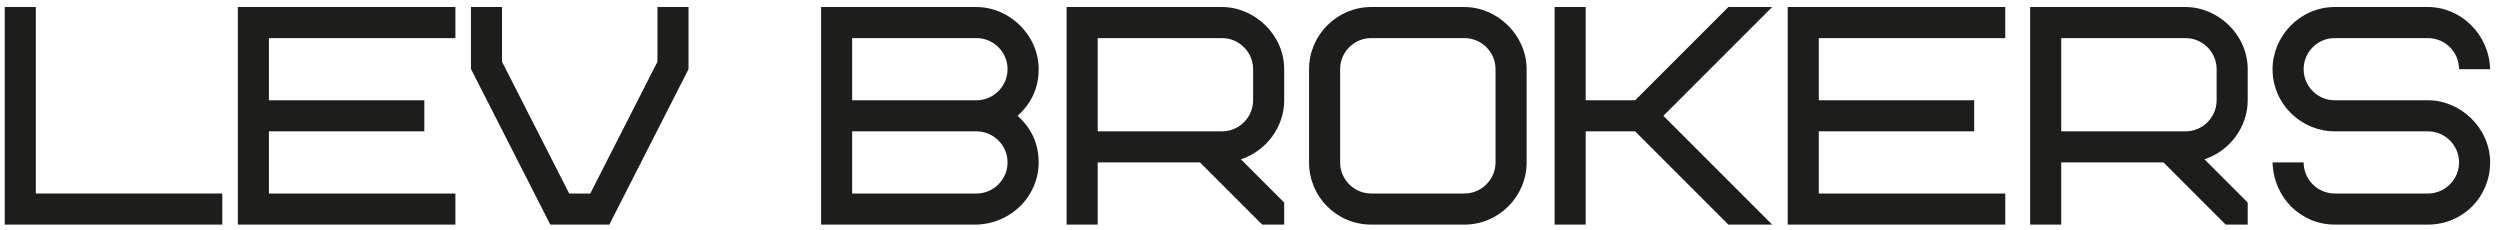
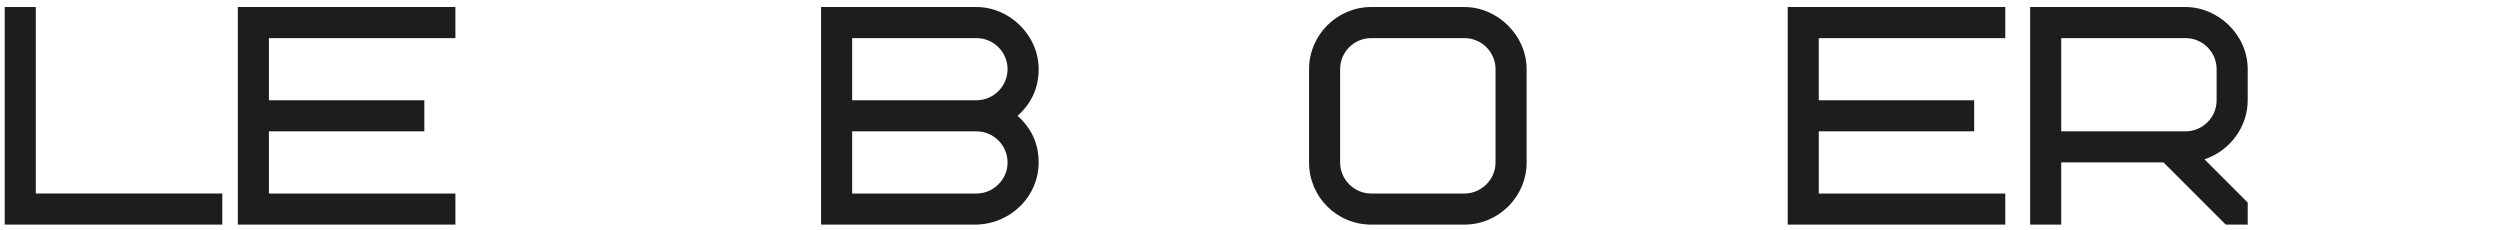
<svg xmlns="http://www.w3.org/2000/svg" id="_Слой_1" data-name="Слой_1" version="1.1" viewBox="0 0 185 17">
  <defs>
    <style>
      .st0 {
        fill: #1d1d1b;
      }
    </style>
  </defs>
  <path class="st0" d="M2.65,14.32h13.8v2.3H.35V.52h2.3v13.8Z" />
  <path class="st0" d="M19.9,7.42h11.5v2.3h-11.5v4.6h13.8v2.3h-16.1V.52h16.1v2.3h-13.8v4.6Z" />
-   <path class="st0" d="M34.85,5.12V.52h2.3v4.05l4.97,9.75h1.56l4.97-9.75V.52h2.3v4.6l-5.86,11.5h-4.37l-5.86-11.5Z" />
  <path class="st0" d="M60.76,16.62V.52h11.5c2.41,0,4.6,2.05,4.6,4.6,0,1.38-.53,2.53-1.56,3.45,1.03.92,1.56,2.07,1.56,3.45,0,2.48-2.02,4.53-4.6,4.6h-11.5ZM63.06,7.42h9.2c1.26,0,2.3-1.04,2.3-2.3s-1.03-2.3-2.3-2.3h-9.2v4.6ZM63.06,9.72v4.6h9.2c1.26,0,2.3-1.04,2.3-2.3s-1.03-2.3-2.3-2.3h-9.2Z" />
-   <path class="st0" d="M93.4,16.62l-4.6-4.6h-7.57v4.6h-2.3V.52h11.5c2.41,0,4.6,2.05,4.6,4.6v2.3c0,1.95-1.29,3.73-3.2,4.37l3.2,3.2v1.63h-1.63ZM92.73,5.12c0-1.26-1.03-2.3-2.3-2.3h-9.2v6.9h9.2c1.26,0,2.3-1.03,2.3-2.3v-2.3Z" />
  <path class="st0" d="M112.97,12.02c0,2.53-2.07,4.6-4.6,4.6h-6.9c-2.55,0-4.6-2.05-4.6-4.6v-6.9c0-2.53,2.07-4.6,4.6-4.6h6.9c2.44,0,4.6,2.09,4.6,4.6v6.9ZM110.67,5.12c0-1.26-1.03-2.3-2.3-2.3h-6.9c-1.27,0-2.3,1.03-2.3,2.3v6.9c0,1.26,1.03,2.3,2.3,2.3h6.9c1.26,0,2.3-1.04,2.3-2.3v-6.9Z" />
-   <path class="st0" d="M123.09,8.57l8.05,8.05h-3.24l-6.9-6.9h-3.66v6.9h-2.3V.52h2.3v6.9h3.66l6.9-6.9h3.24l-8.05,8.05Z" />
  <path class="st0" d="M134.59,7.42h11.5v2.3h-11.5v4.6h13.8v2.3h-16.1V.52h16.1v2.3h-13.8v4.6Z" />
  <path class="st0" d="M164.7,16.62l-4.6-4.6h-7.57v4.6h-2.3V.52h11.5c2.41,0,4.6,2.05,4.6,4.6v2.3c0,1.95-1.29,3.73-3.2,4.37l3.2,3.2v1.63h-1.63ZM164.03,5.12c0-1.26-1.03-2.3-2.3-2.3h-9.2v6.9h9.2c1.26,0,2.3-1.03,2.3-2.3v-2.3Z" />
-   <path class="st0" d="M179.67,16.62h-6.9c-2.51,0-4.53-2-4.6-4.6h2.3c0,1.26,1.03,2.3,2.3,2.3h6.9c1.26,0,2.3-1.04,2.3-2.3s-1.03-2.3-2.3-2.3h-6.9c-2.46,0-4.6-2-4.6-4.6,0-2.44,2.02-4.6,4.6-4.6h6.9c2.46,0,4.53,2.05,4.6,4.6h-2.3c0-1.26-1.03-2.3-2.3-2.3h-6.9c-1.27,0-2.3,1.03-2.3,2.3s1.03,2.3,2.3,2.3h6.9c2.41,0,4.6,2.05,4.6,4.6s-2.02,4.6-4.6,4.6Z" />
</svg>